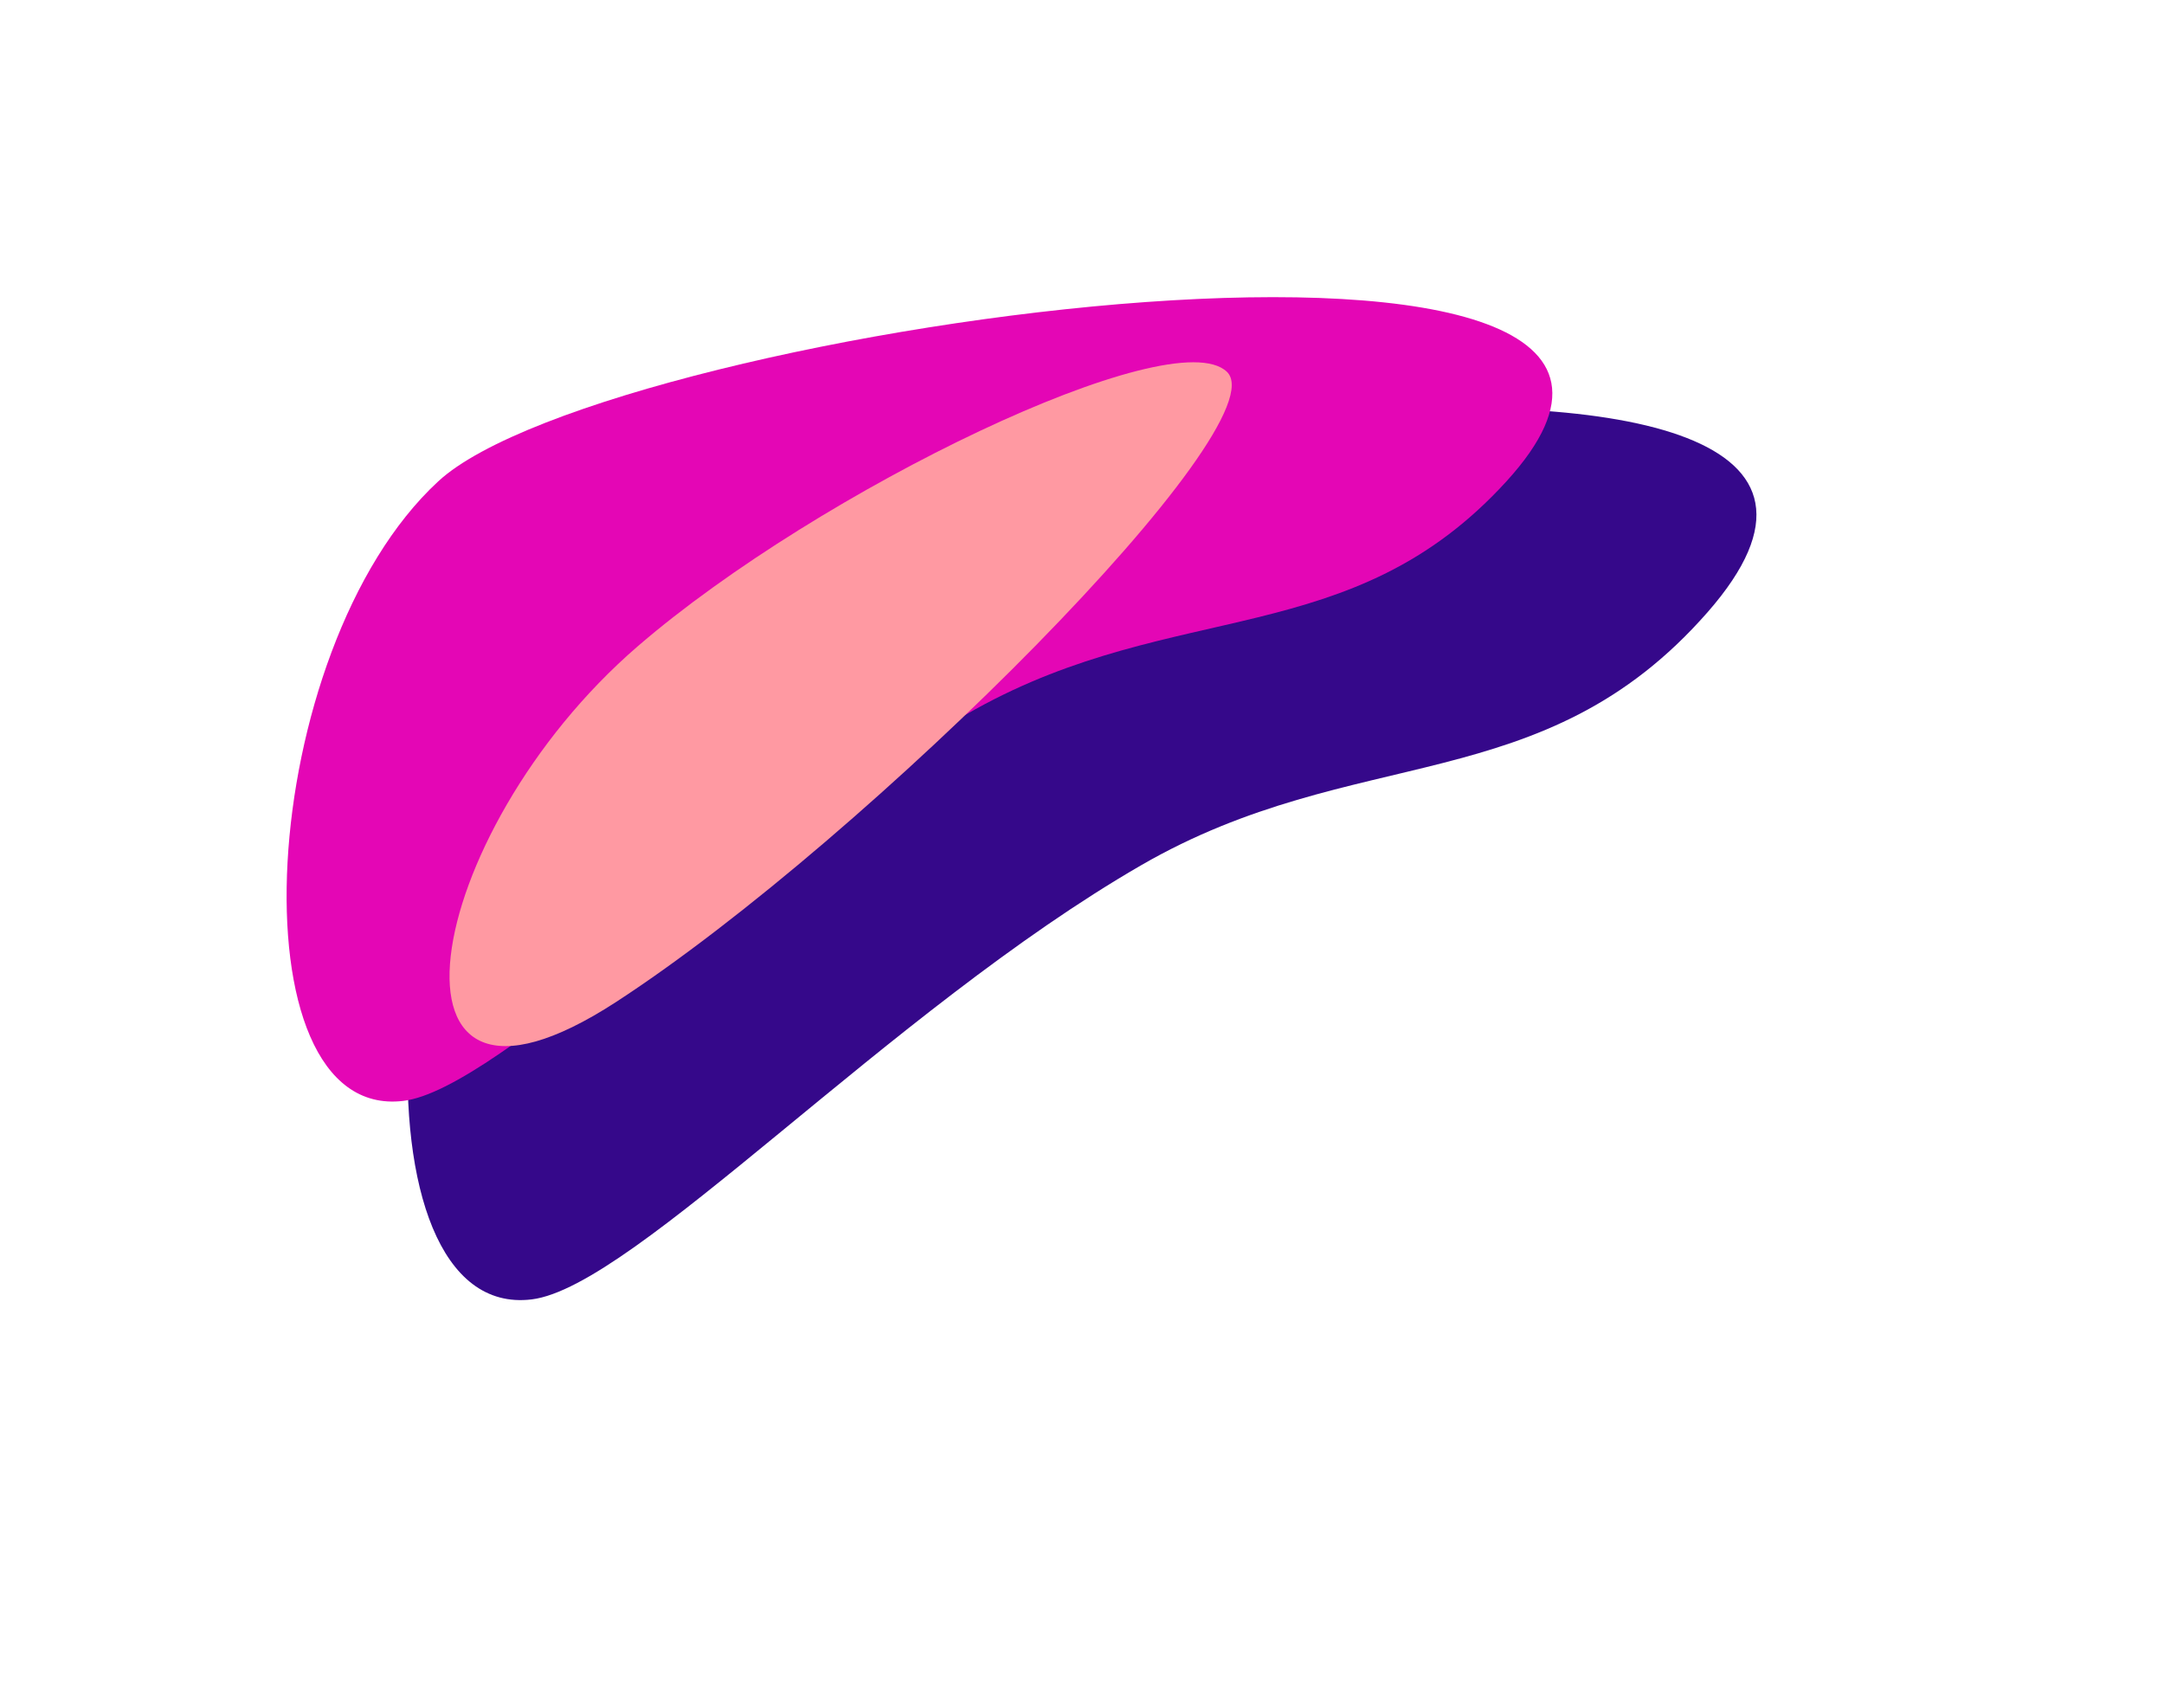
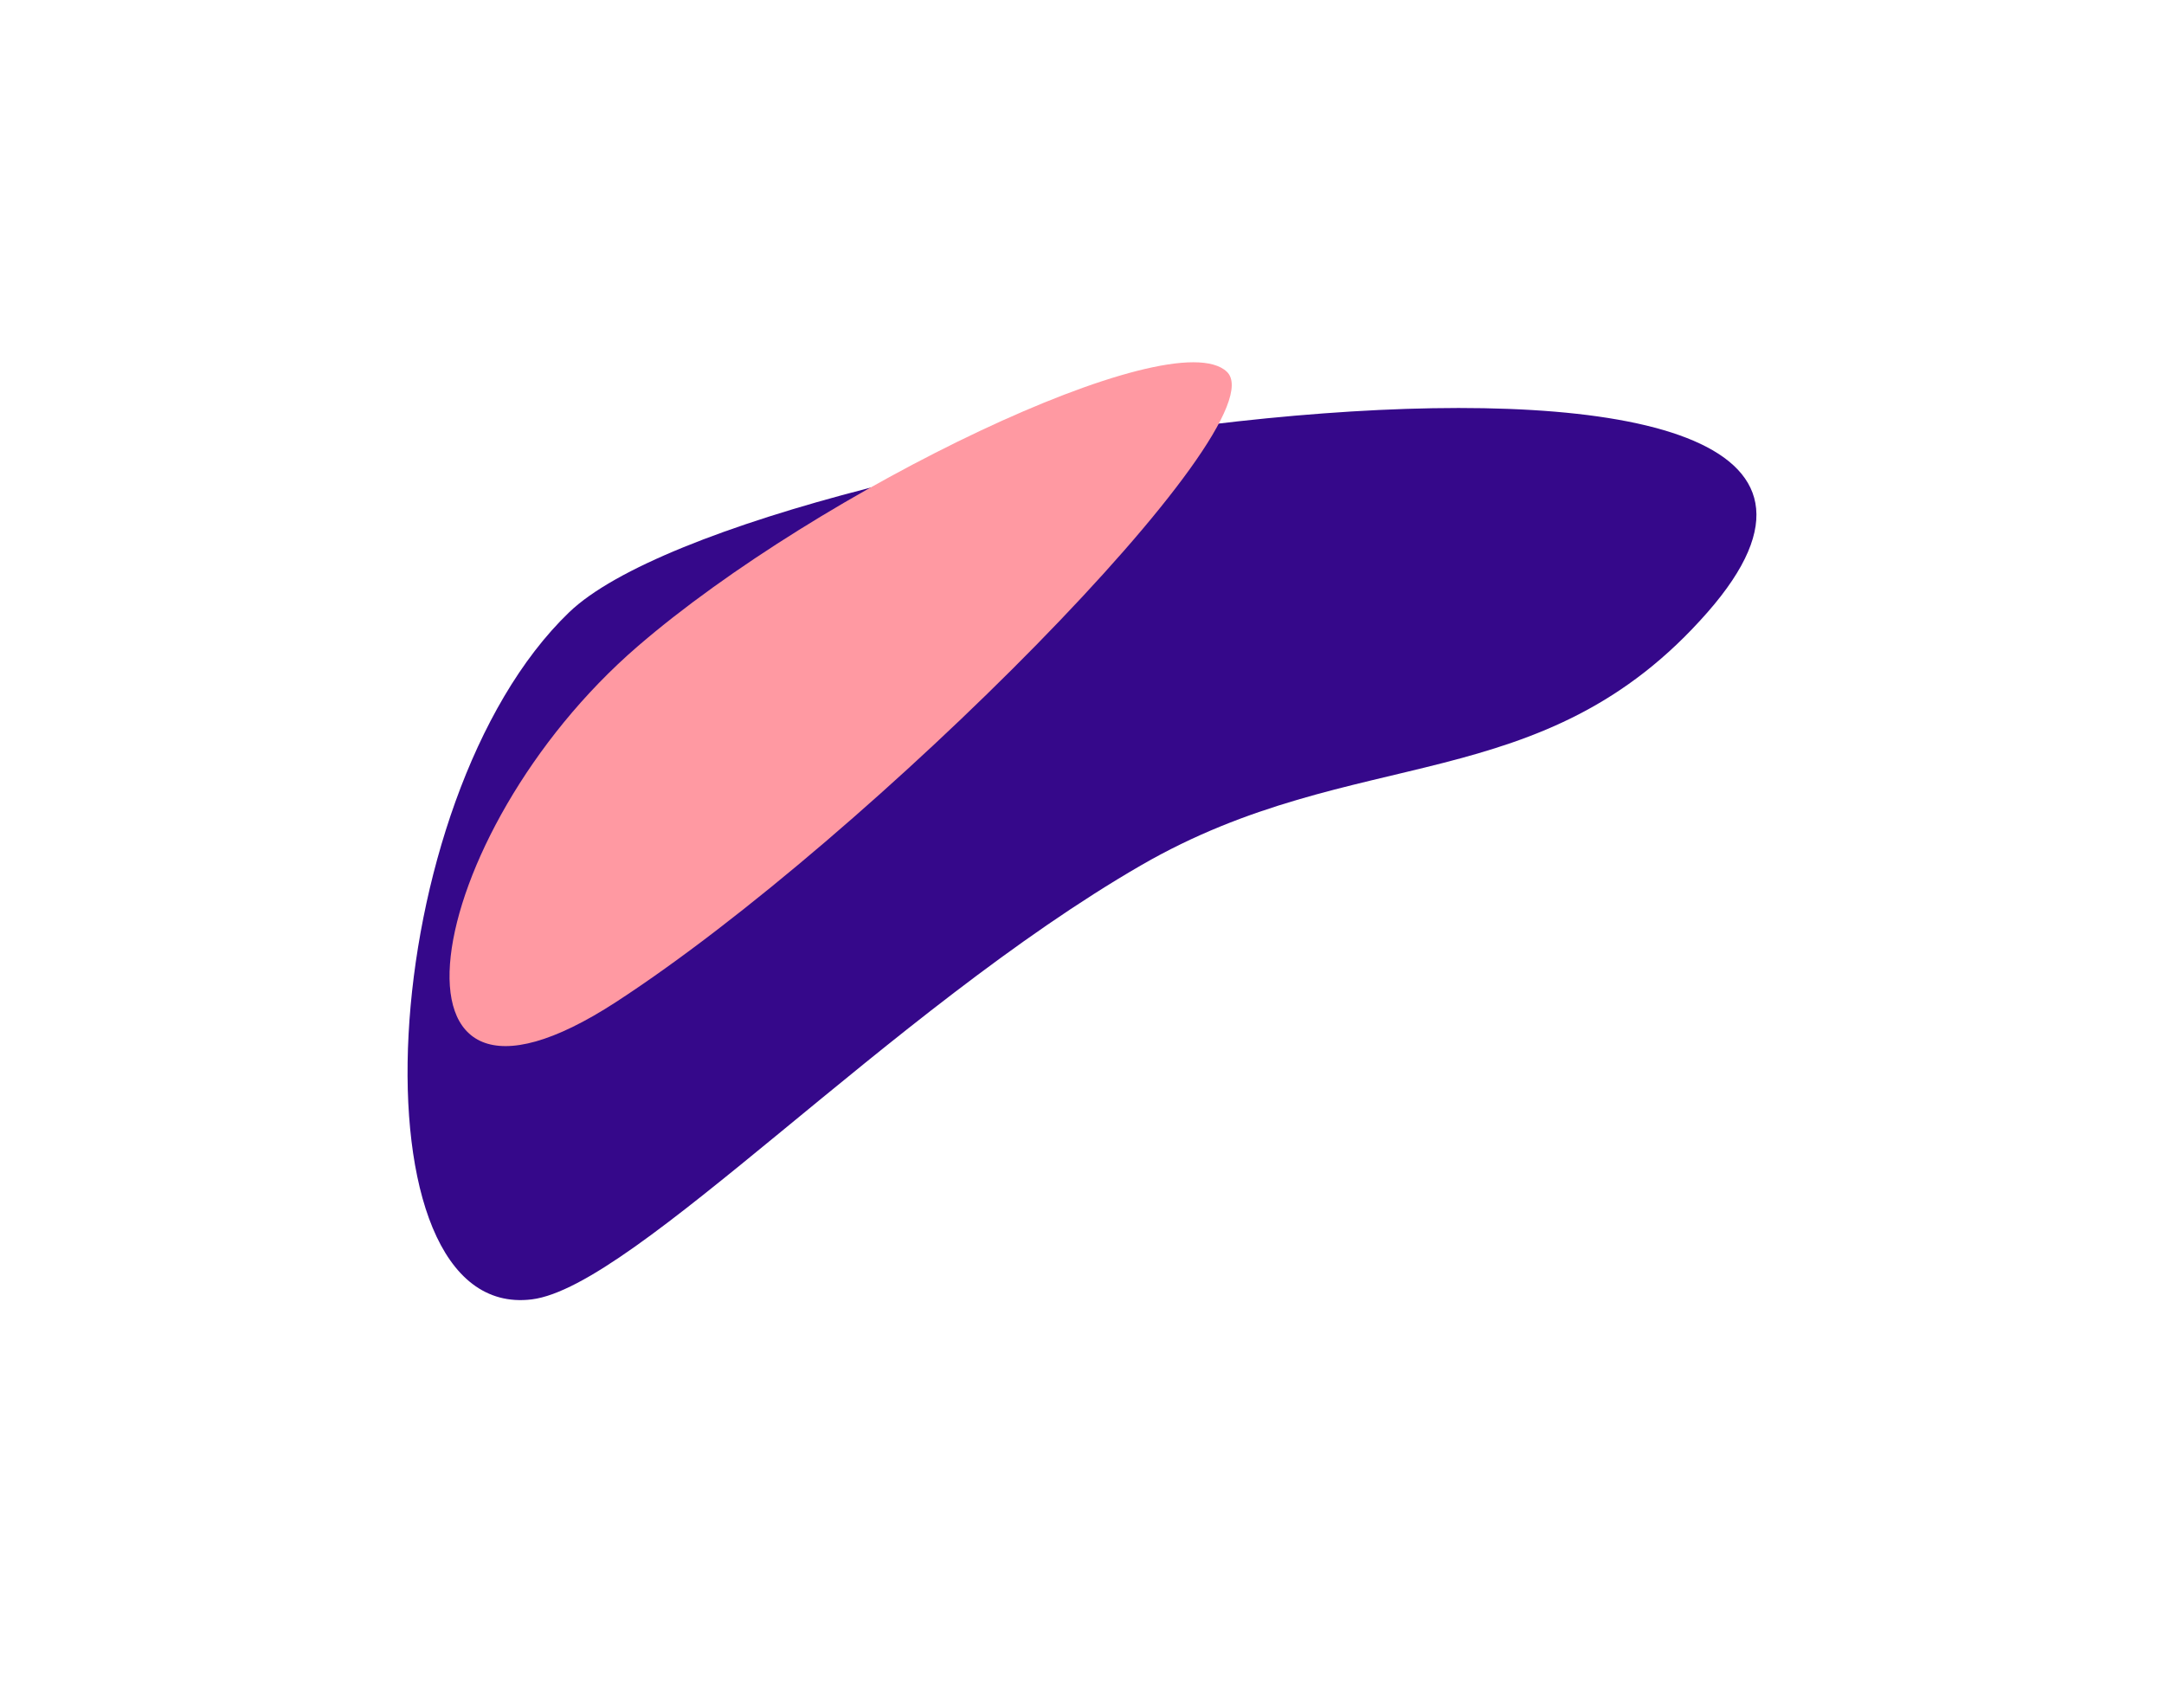
<svg xmlns="http://www.w3.org/2000/svg" width="3292" height="2598" viewBox="0 0 3292 2598" fill="none">
  <g filter="url(#filter0_f_5100_111)">
    <path d="M1736.05 1316.09C1352.45 1537.76 965.142 1957.31 808.897 1976.51C529.153 2010.89 570.063 1215.5 865.912 931.256C1143.53 664.535 3070.54 391.481 2597.66 931.256C2346.08 1218.43 2062.51 1127.43 1736.05 1316.09Z" fill="#35088A" />
  </g>
  <g filter="url(#filter1_f_5100_111)">
-     <path d="M1483.25 1079.12C1123.3 1279 759.866 1657.31 613.253 1674.62C350.753 1705.62 389.141 988.418 666.753 732.12C927.253 491.621 2735.48 245.411 2291.75 732.12C2055.68 991.059 1789.59 909.012 1483.25 1079.12Z" fill="#E406B5" />
-   </g>
+     </g>
  <g filter="url(#filter2_f_5100_111)">
    <path d="M1866.36 565.479C1949.26 644.219 1320.66 1274.84 937.224 1524.12C553.786 1773.4 638.826 1268.75 970.24 982.998C1246.08 745.156 1783.47 486.739 1866.36 565.479Z" fill="#FF99A2" />
  </g>
  <defs>
    <filter id="filter0_f_5100_111" x="0" y="0.595" width="3292" height="2597" filterUnits="userSpaceOnUse" color-interpolation-filters="sRGB">
      <feGaussianBlur stdDeviation="310" />
    </filter>
    <filter id="filter1_f_5100_111" x="16" y="32" width="2765.51" height="2063.59" filterUnits="userSpaceOnUse" color-interpolation-filters="sRGB">
      <feGaussianBlur stdDeviation="210" />
    </filter>
    <filter id="filter2_f_5100_111" x="363.851" y="231.058" width="1829.96" height="1680.18" filterUnits="userSpaceOnUse" color-interpolation-filters="sRGB">
      <feGaussianBlur stdDeviation="160" />
    </filter>
  </defs>
</svg>